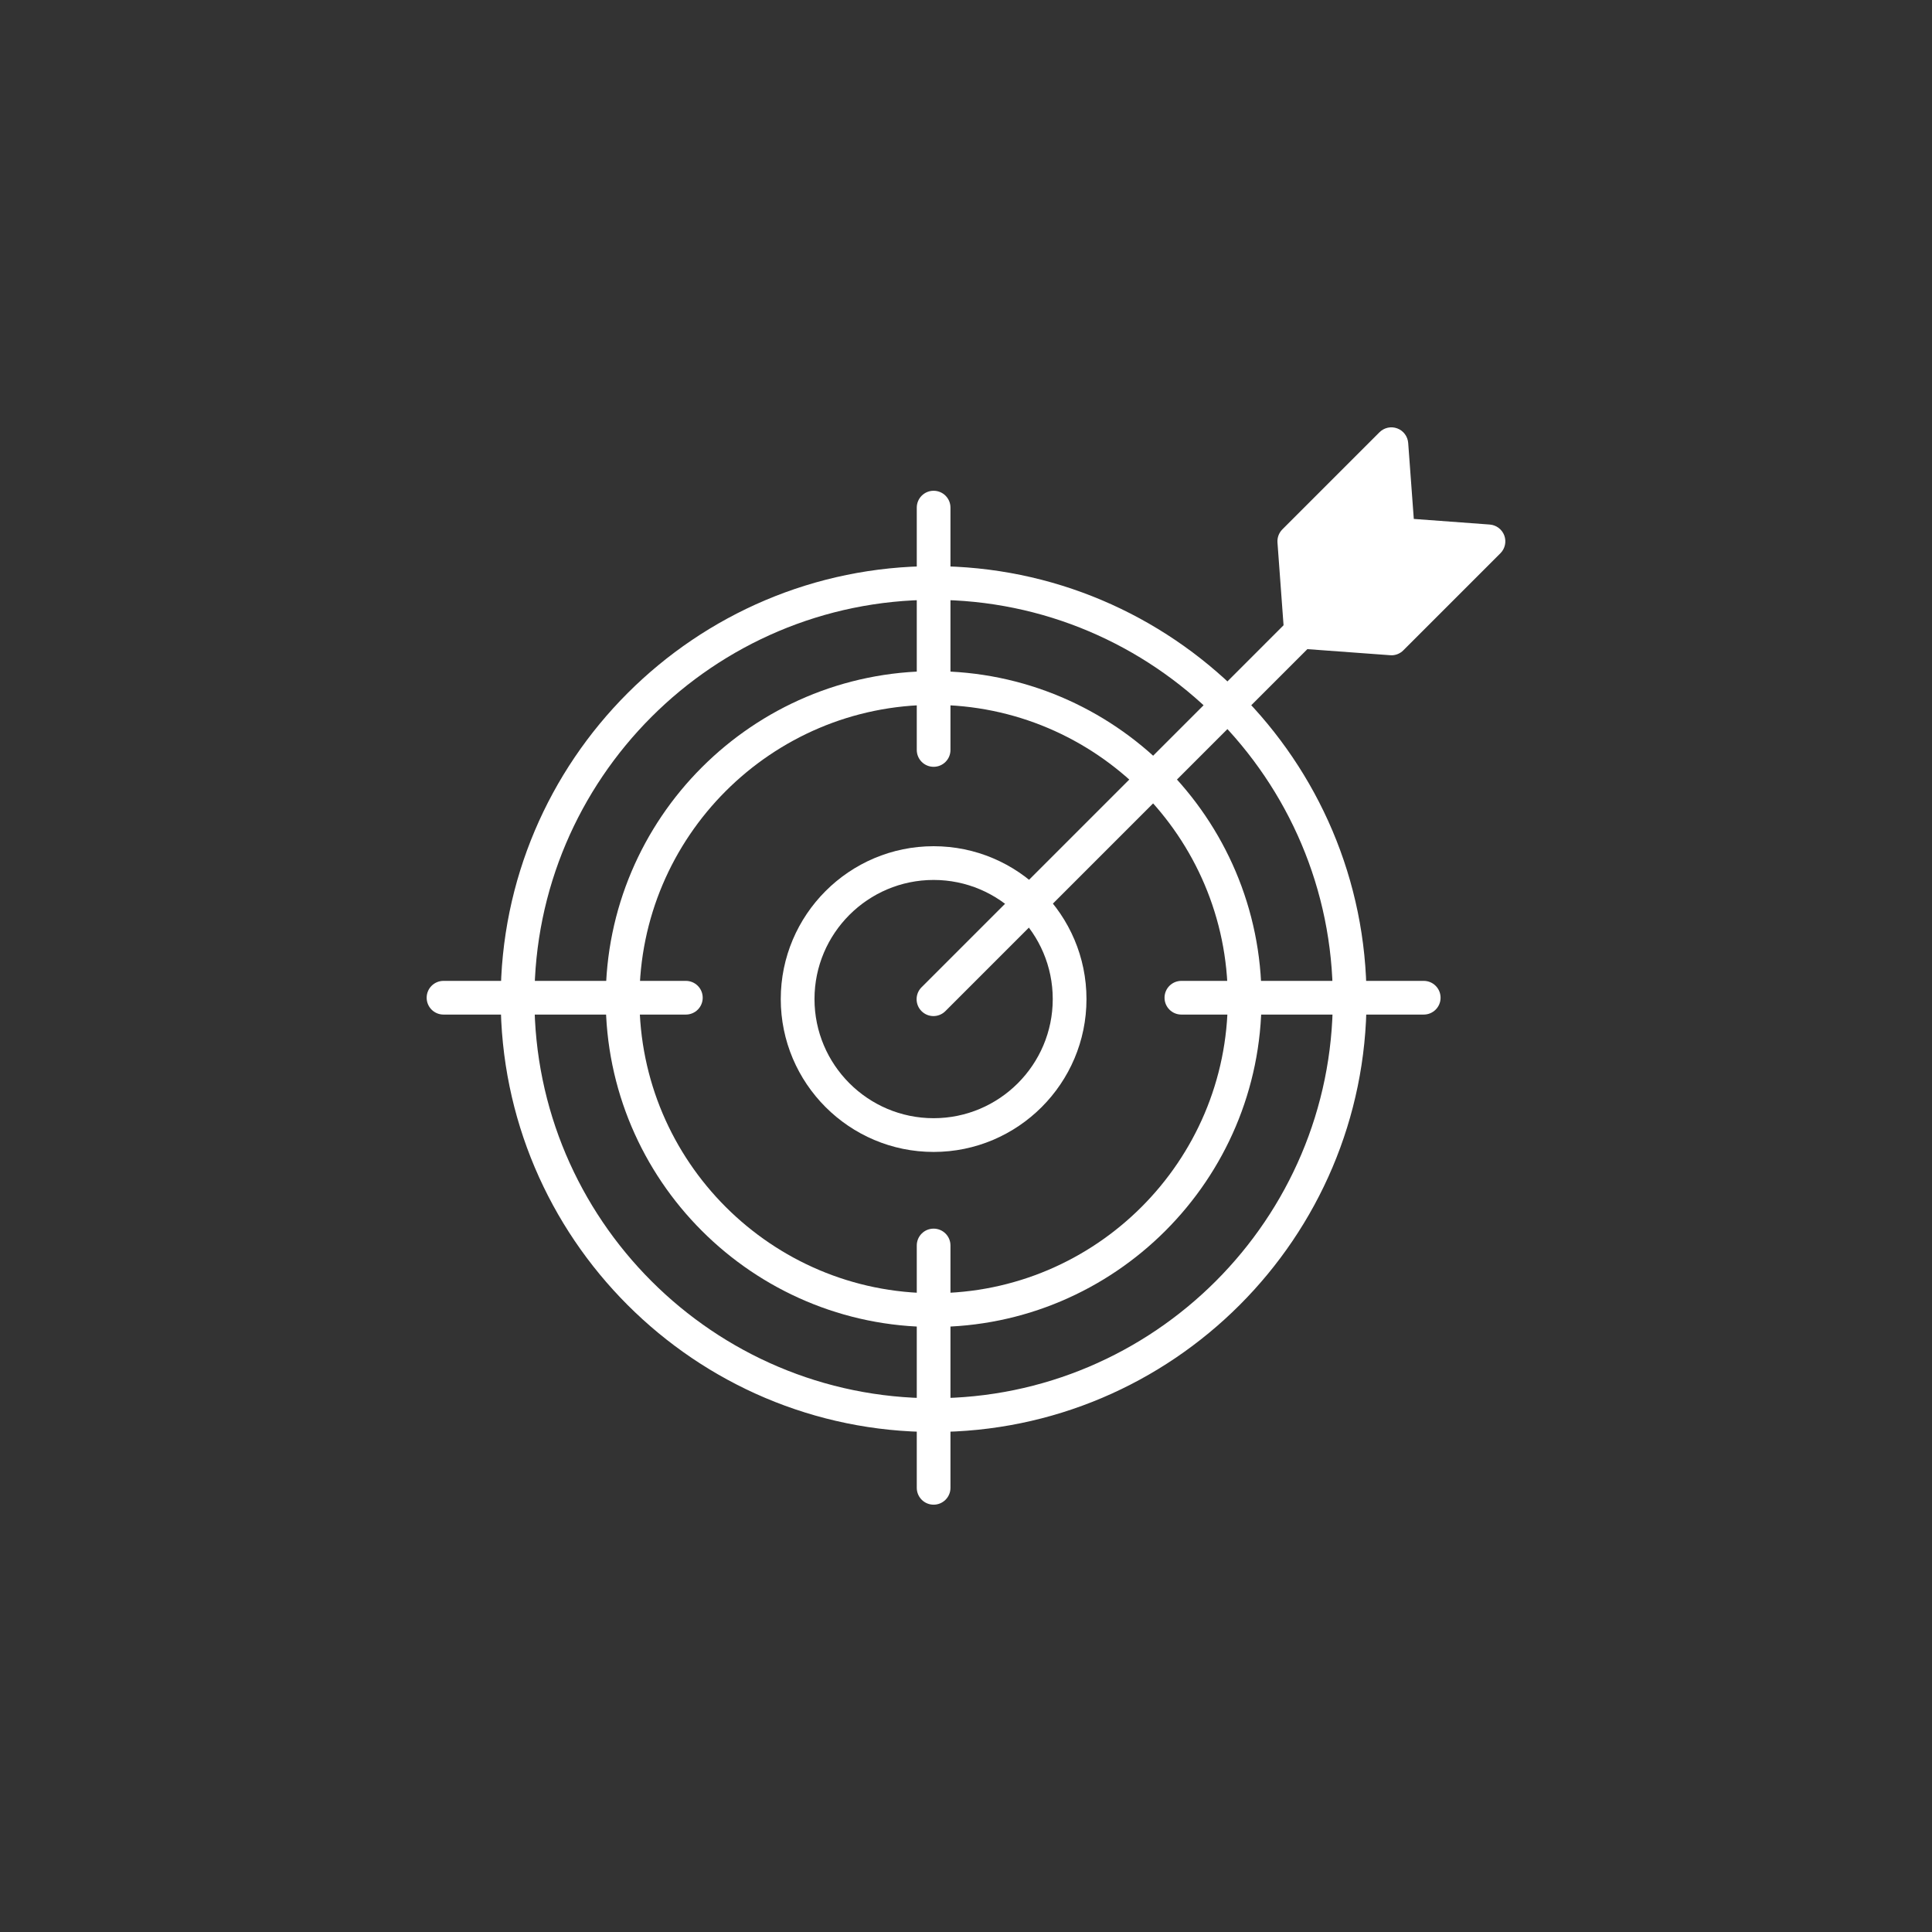
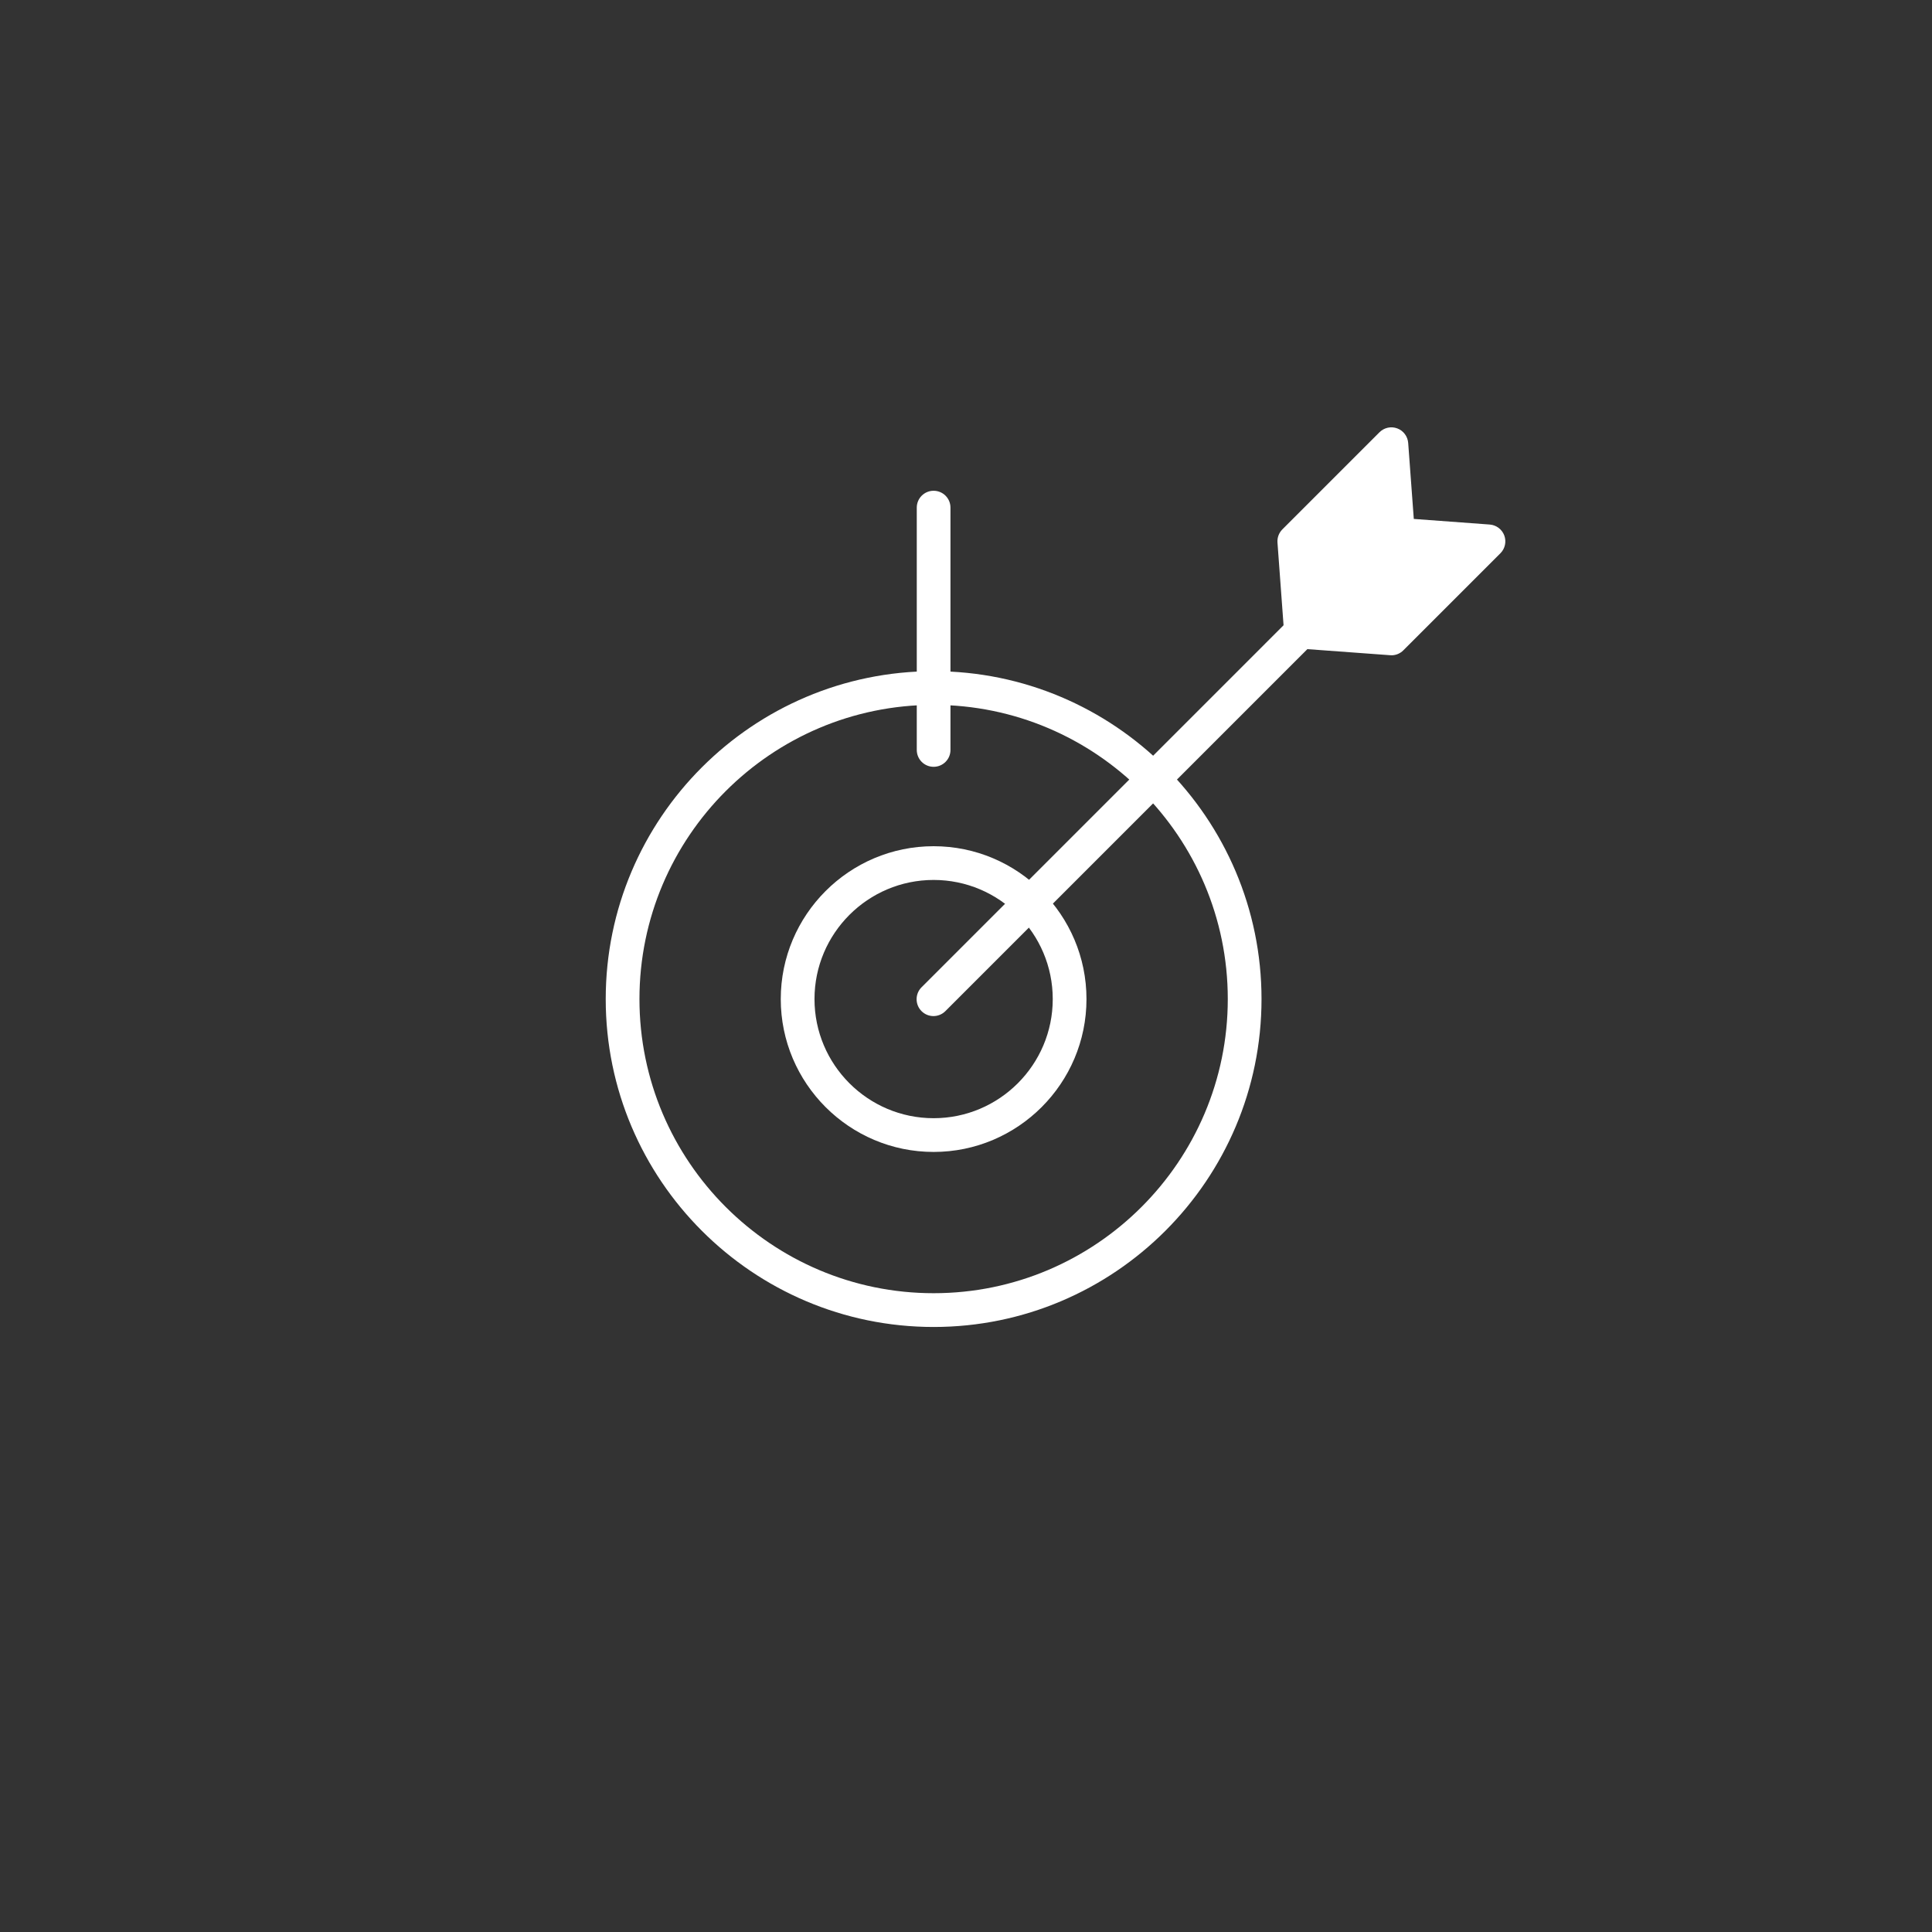
<svg xmlns="http://www.w3.org/2000/svg" id="Camada_1" version="1.1" viewBox="0 0 500 500">
  <rect x="0" y="0" width="500" height="500" fill="#333333" stroke="none" />
  <defs>
    <style>
      .st0 {
        fill: #fff;
      }
    </style>
  </defs>
  <g id="_x32_7877_-_Goals">
    <g>
-       <path class="st0" d="M241.62,370.6c-61.78,0-112.04-50.26-112.04-112.04s50.26-112.04,112.04-112.04,112.04,50.26,112.04,112.04-50.26,112.04-112.04,112.04ZM241.62,155.24c-56.97,0-103.31,46.35-103.31,103.31s46.35,103.31,103.31,103.31,103.31-46.35,103.31-103.31-46.35-103.31-103.31-103.31Z" />
      <path class="st0" d="M241.62,343.42c-46.79,0-84.86-38.07-84.86-84.86s38.07-84.86,84.86-84.86,84.86,38.07,84.86,84.86-38.07,84.86-84.86,84.86ZM241.62,182.42c-41.98,0-76.13,34.15-76.13,76.13s34.15,76.13,76.13,76.13,76.13-34.15,76.13-76.13-34.15-76.13-76.13-76.13Z" />
      <path class="st0" d="M241.62,298.12c-21.81,0-39.56-17.75-39.56-39.56s17.75-39.56,39.56-39.56,39.56,17.75,39.56,39.56-17.75,39.56-39.56,39.56ZM241.62,227.73c-17,0-30.83,13.83-30.83,30.83s13.83,30.83,30.83,30.83,30.83-13.83,30.83-30.83-13.83-30.83-30.83-30.83Z" />
      <path class="st0" d="M241.62,198.45c-2.41,0-4.36-1.95-4.36-4.36v-62.72c0-2.41,1.95-4.36,4.36-4.36s4.36,1.95,4.36,4.36v62.72c0,2.41-1.95,4.36-4.36,4.36Z" />
-       <path class="st0" d="M177.5,262.57h-62.72c-2.41,0-4.36-1.95-4.36-4.36s1.95-4.36,4.36-4.36h62.72c2.41,0,4.36,1.95,4.36,4.36s-1.95,4.36-4.36,4.36Z" />
-       <path class="st0" d="M241.62,389.41c-2.41,0-4.36-1.95-4.36-4.36v-62.72c0-2.41,1.95-4.36,4.36-4.36s4.36,1.95,4.36,4.36v62.72c0,2.41-1.95,4.36-4.36,4.36Z" />
-       <path class="st0" d="M368.46,262.57h-62.72c-2.41,0-4.36-1.95-4.36-4.36s1.95-4.36,4.36-4.36h62.72c2.41,0,4.36,1.95,4.36,4.36s-1.95,4.36-4.36,4.36Z" />
      <g>
        <path class="st0" d="M360.09,169.58c-.11,0-.21,0-.32-.01l-23.41-1.72c-2.16-.16-3.87-1.87-4.03-4.03l-1.72-23.41c-.09-1.27.37-2.51,1.27-3.41l25.13-25.13c1.21-1.21,3.01-1.6,4.6-1,1.6.59,2.7,2.07,2.83,3.77l1.45,19.66,19.65,1.45c1.7.13,3.17,1.23,3.77,2.83.59,1.6.2,3.4-1,4.6l-25.13,25.13c-.82.82-1.93,1.28-3.08,1.28Z" />
        <path class="st0" d="M241.57,262.96c-1.12,0-2.23-.43-3.08-1.28-1.7-1.7-1.7-4.47,0-6.17l95.11-95.11c1.7-1.7,4.47-1.7,6.17,0,1.7,1.7,1.7,4.47,0,6.17l-95.11,95.11c-.85.85-1.97,1.28-3.08,1.28Z" />
      </g>
    </g>
  </g>
</svg>